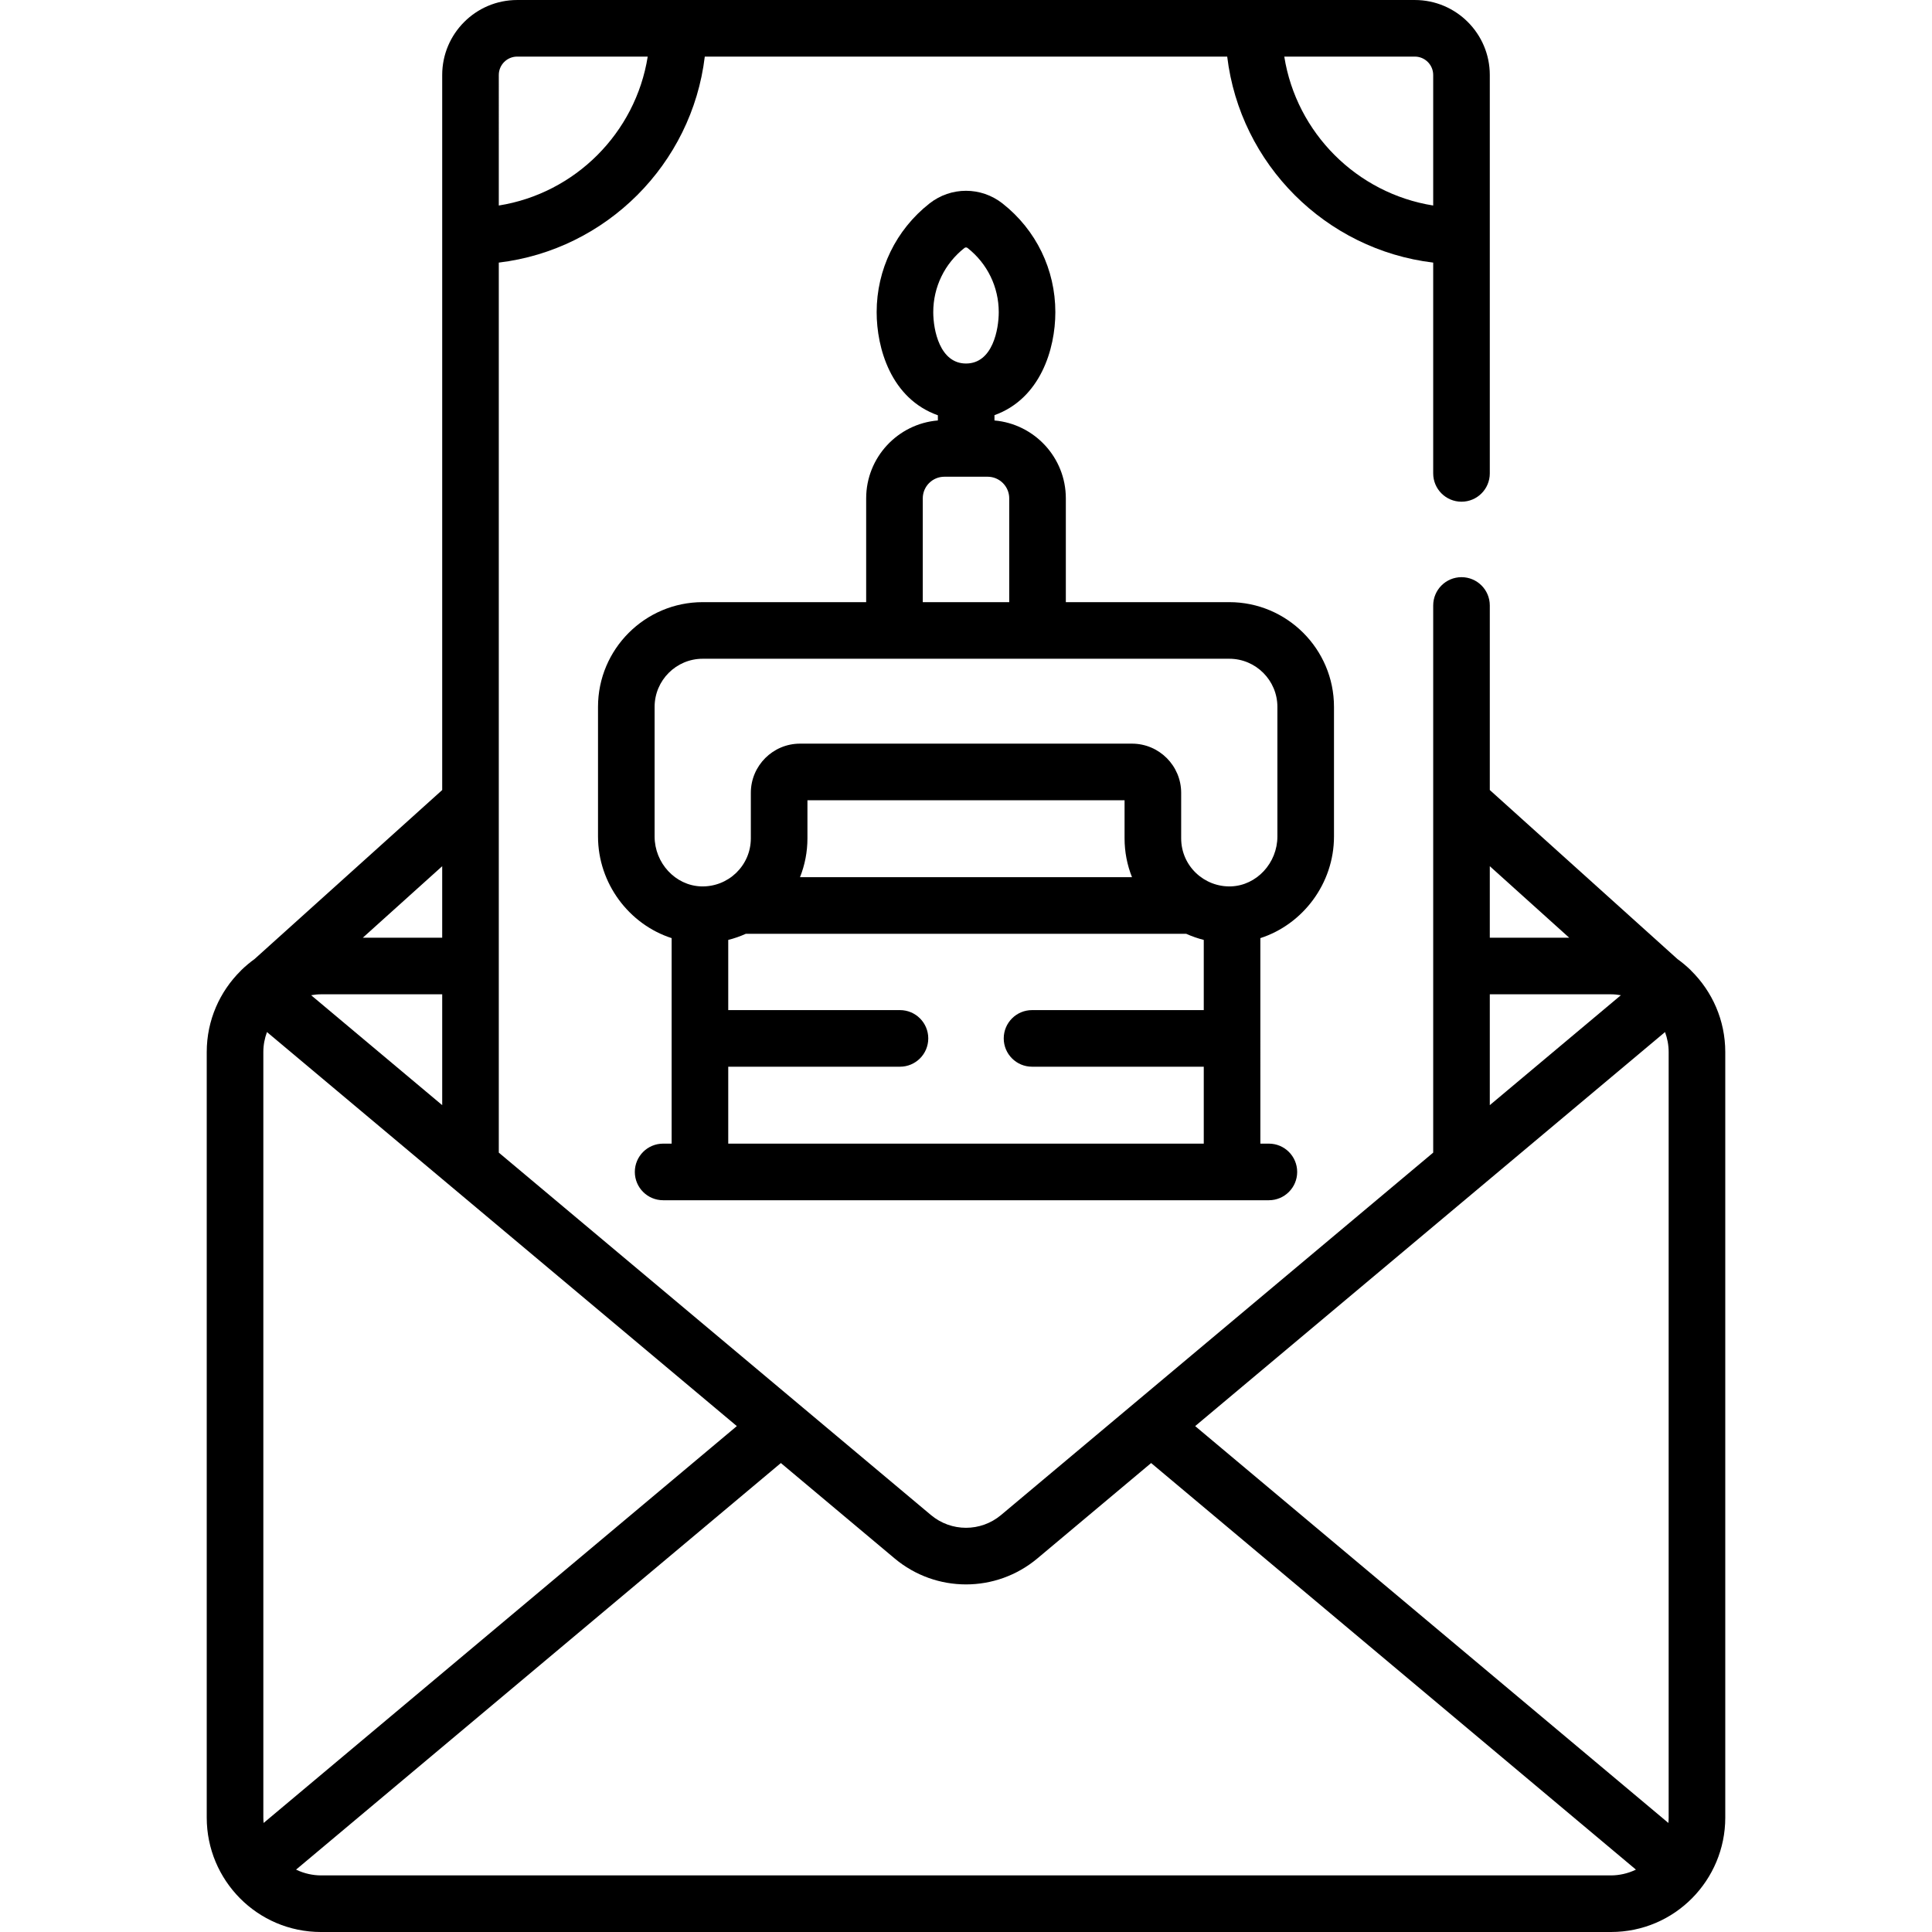
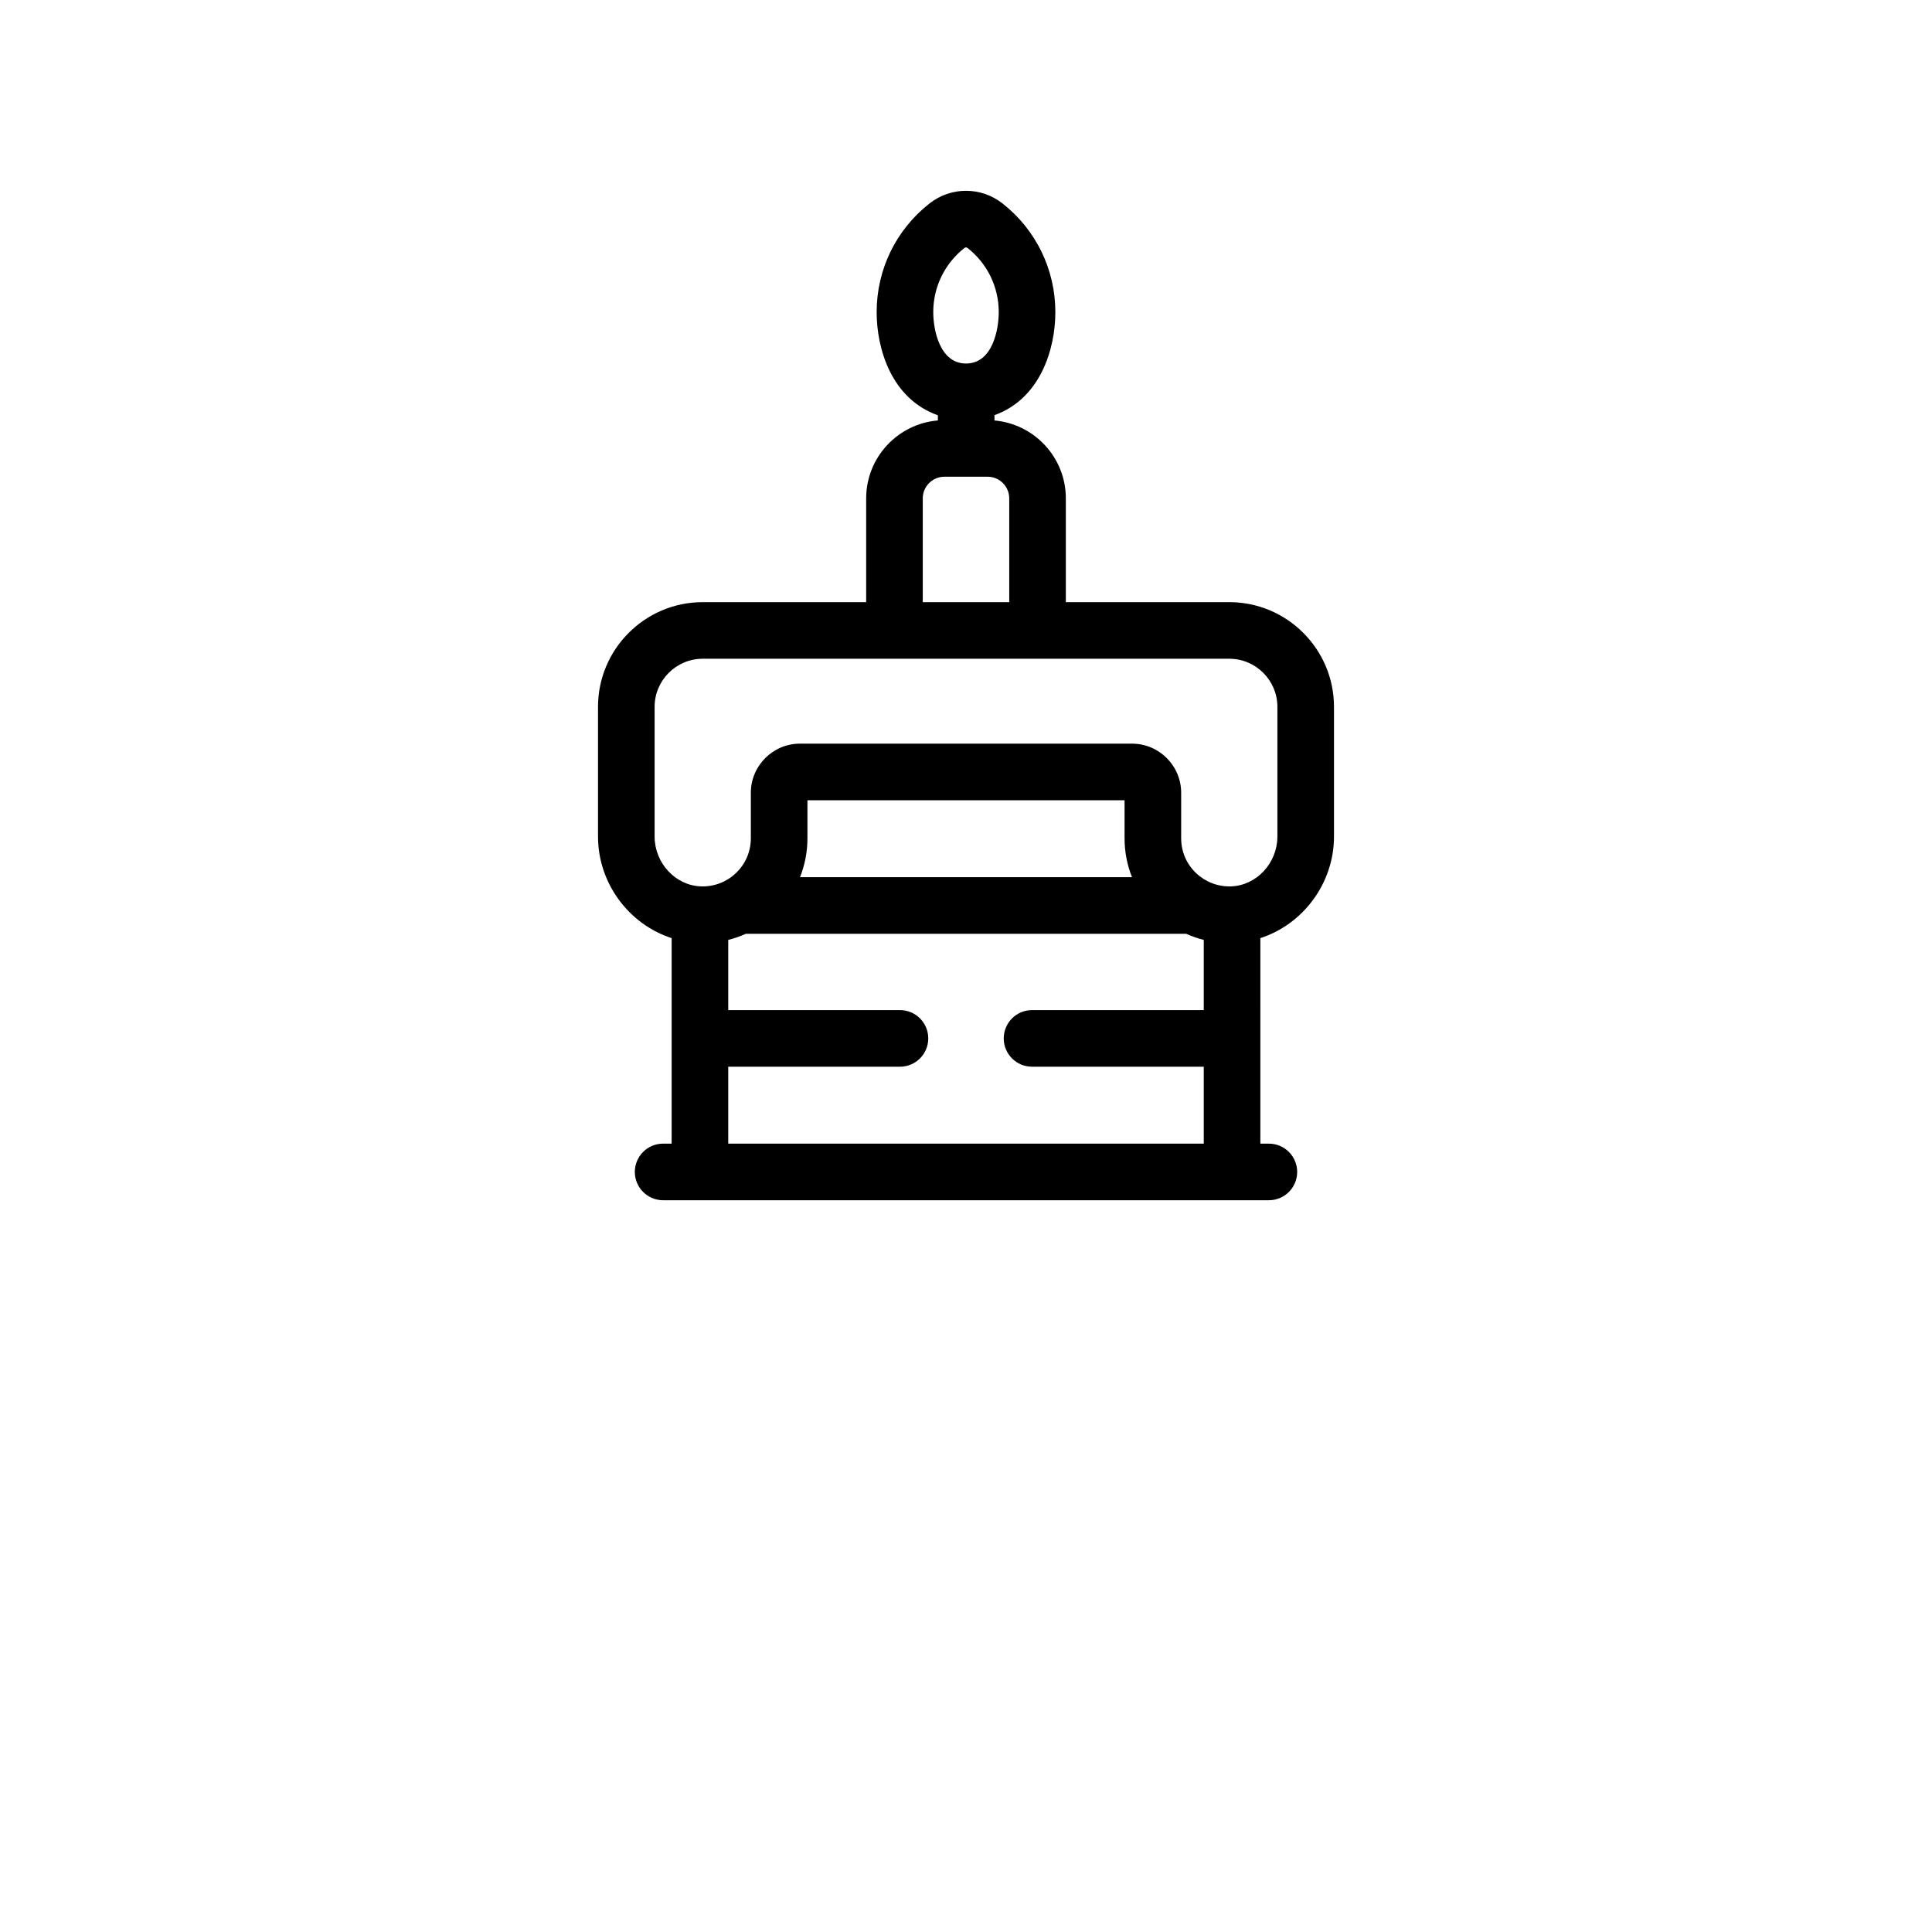
<svg xmlns="http://www.w3.org/2000/svg" width="512" viewBox="0 0 511.996 511.996" height="512" id="Capa_1">
  <g>
-     <path d="m85.085 511.996h341.825c16.999 0 30.3-13.829 30.3-30.3v-202.898c0-8.427-3.461-16.058-9.032-21.556-.061-.063-.115-.131-.179-.193-1.086-1.054-2.24-2.015-3.448-2.884l-49.741-44.803v-48.908c0-4.142-3.357-7.5-7.5-7.5s-7.5 3.358-7.5 7.5v144.998l-114.518 96.038c-5.387 4.517-13.203 4.517-18.59 0l-114.517-96.038c0-9.775 0-226.058 0-235.863 28.507-3.423 51.167-26.083 54.59-54.589h138.445c3.424 28.506 26.083 51.166 54.589 54.589v55.865c0 4.142 3.357 7.5 7.5 7.5s7.5-3.358 7.5-7.5c0-43.676 0-68.599 0-105.585 0-10.956-8.913-19.869-19.869-19.869-2.625 0-233.615 0-237.885 0-10.956 0-19.869 8.913-19.869 19.869v189.493l-49.742 44.803c-1.208.868-2.36 1.829-3.446 2.882-.065.063-.121.133-.184.198-5.569 5.497-9.027 13.127-9.027 21.552v202.898c0 16.549 13.372 30.301 30.298 30.301zm32.101-219.123-34.736-29.132c.878-.153 1.74-.243 2.636-.243h32.101v29.375zm-32.101 204.123c-2.136 0-4.455-.48-6.626-1.531l128.478-107.747 30.127 25.265c10.944 9.183 26.876 9.219 37.867 0l30.127-25.265 128.478 107.748c-2.166 1.048-4.475 1.531-6.626 1.531h-341.825zm344.46-233.255-34.736 29.131v-29.374h32.101c.896 0 1.775.093 2.635.243zm11.701 9.764c.612 1.652.963 3.43.963 5.293v202.898c0 .475-.029.942-.071 1.406l-125.409-105.173c5.029-4.216 119.502-100.218 124.517-104.424zm-25.401-25.007h-21.036v-18.948zm-220.579 129.431-125.408 105.173c-.042-.463-.071-.931-.071-1.405v-202.899c0-1.862.351-3.64.963-5.292 5.013 4.205 119.488 100.207 124.516 104.423zm179.674-362.929c2.685 0 4.869 2.184 4.869 4.869v34.595c-20.227-3.218-36.246-19.236-39.464-39.464zm-242.754 4.869c0-2.685 2.185-4.869 4.869-4.869h34.596c-3.218 20.228-19.236 36.246-39.465 39.464zm-15 209.681v18.948h-21.036z" />
    <path d="m334.006 248.61c11.243-3.625 19.512-14.459 19.512-26.938v-34.348c0-15.301-12.448-27.75-27.75-27.75h-43.313v-27.506c0-10.817-8.331-19.713-18.911-20.64v-1.404c12.118-4.361 16.132-17.443 16.132-27.295 0-11.299-5.097-21.795-13.983-28.796-5.709-4.496-13.68-4.496-19.389 0-8.887 7.001-13.983 17.497-13.983 28.796 0 9.487 3.769 22.905 16.224 27.325v1.369c-10.624.884-19.003 9.796-19.003 20.645v27.506h-43.313c-15.302 0-27.75 12.449-27.75 27.75v34.348c0 12.479 8.269 23.313 19.512 26.938v54.463h-2.256c-4.143 0-7.5 3.358-7.5 7.5s3.357 7.5 7.5 7.5h160.529c4.143 0 7.5-3.358 7.5-7.5s-3.357-7.5-7.5-7.5h-2.256c-.002-6.839-.002-48.822-.002-54.463zm-34.016-16.149h-87.984c1.29-3.23 1.972-6.709 1.972-10.304v-10.083h84.041v10.083c-.001 3.595.681 7.074 1.971 10.304zm-44.404-166.747c.119-.094.265-.141.411-.141s.292.047.411.141c5.254 4.138 8.267 10.339 8.267 17.013 0 4.459-1.571 13.607-8.678 13.607-6.926 0-8.678-8.836-8.678-13.607.001-6.673 3.014-12.874 8.267-17.013zm-11.045 66.353c0-3.161 2.571-5.732 5.732-5.732h11.449c3.161 0 5.732 2.572 5.732 5.732v27.506h-22.914v-27.506zm-71.064 89.604v-34.348c0-7.03 5.72-12.75 12.75-12.75h139.541c7.03 0 12.75 5.72 12.75 12.75v34.348c0 7.053-5.508 12.986-12.278 13.227-7.052.248-13.222-5.346-13.222-12.742v-12.049c0-7.188-5.847-13.035-13.034-13.035h-87.972c-7.188 0-13.035 5.847-13.035 13.035v12.049c0 7.289-6.049 12.99-13.222 12.742-6.77-.24-12.278-6.174-12.278-13.227zm19.512 81.402v-20.388h45.509c4.143 0 7.5-3.358 7.5-7.5s-3.357-7.5-7.5-7.5h-45.509v-18.6c1.624-.403 3.217-.971 4.661-1.625h116.693c1.493.675 3.22 1.266 4.664 1.625v18.6h-45.509c-4.143 0-7.5 3.358-7.5 7.5s3.357 7.5 7.5 7.5h45.509v20.388z" />
  </g>
</svg>